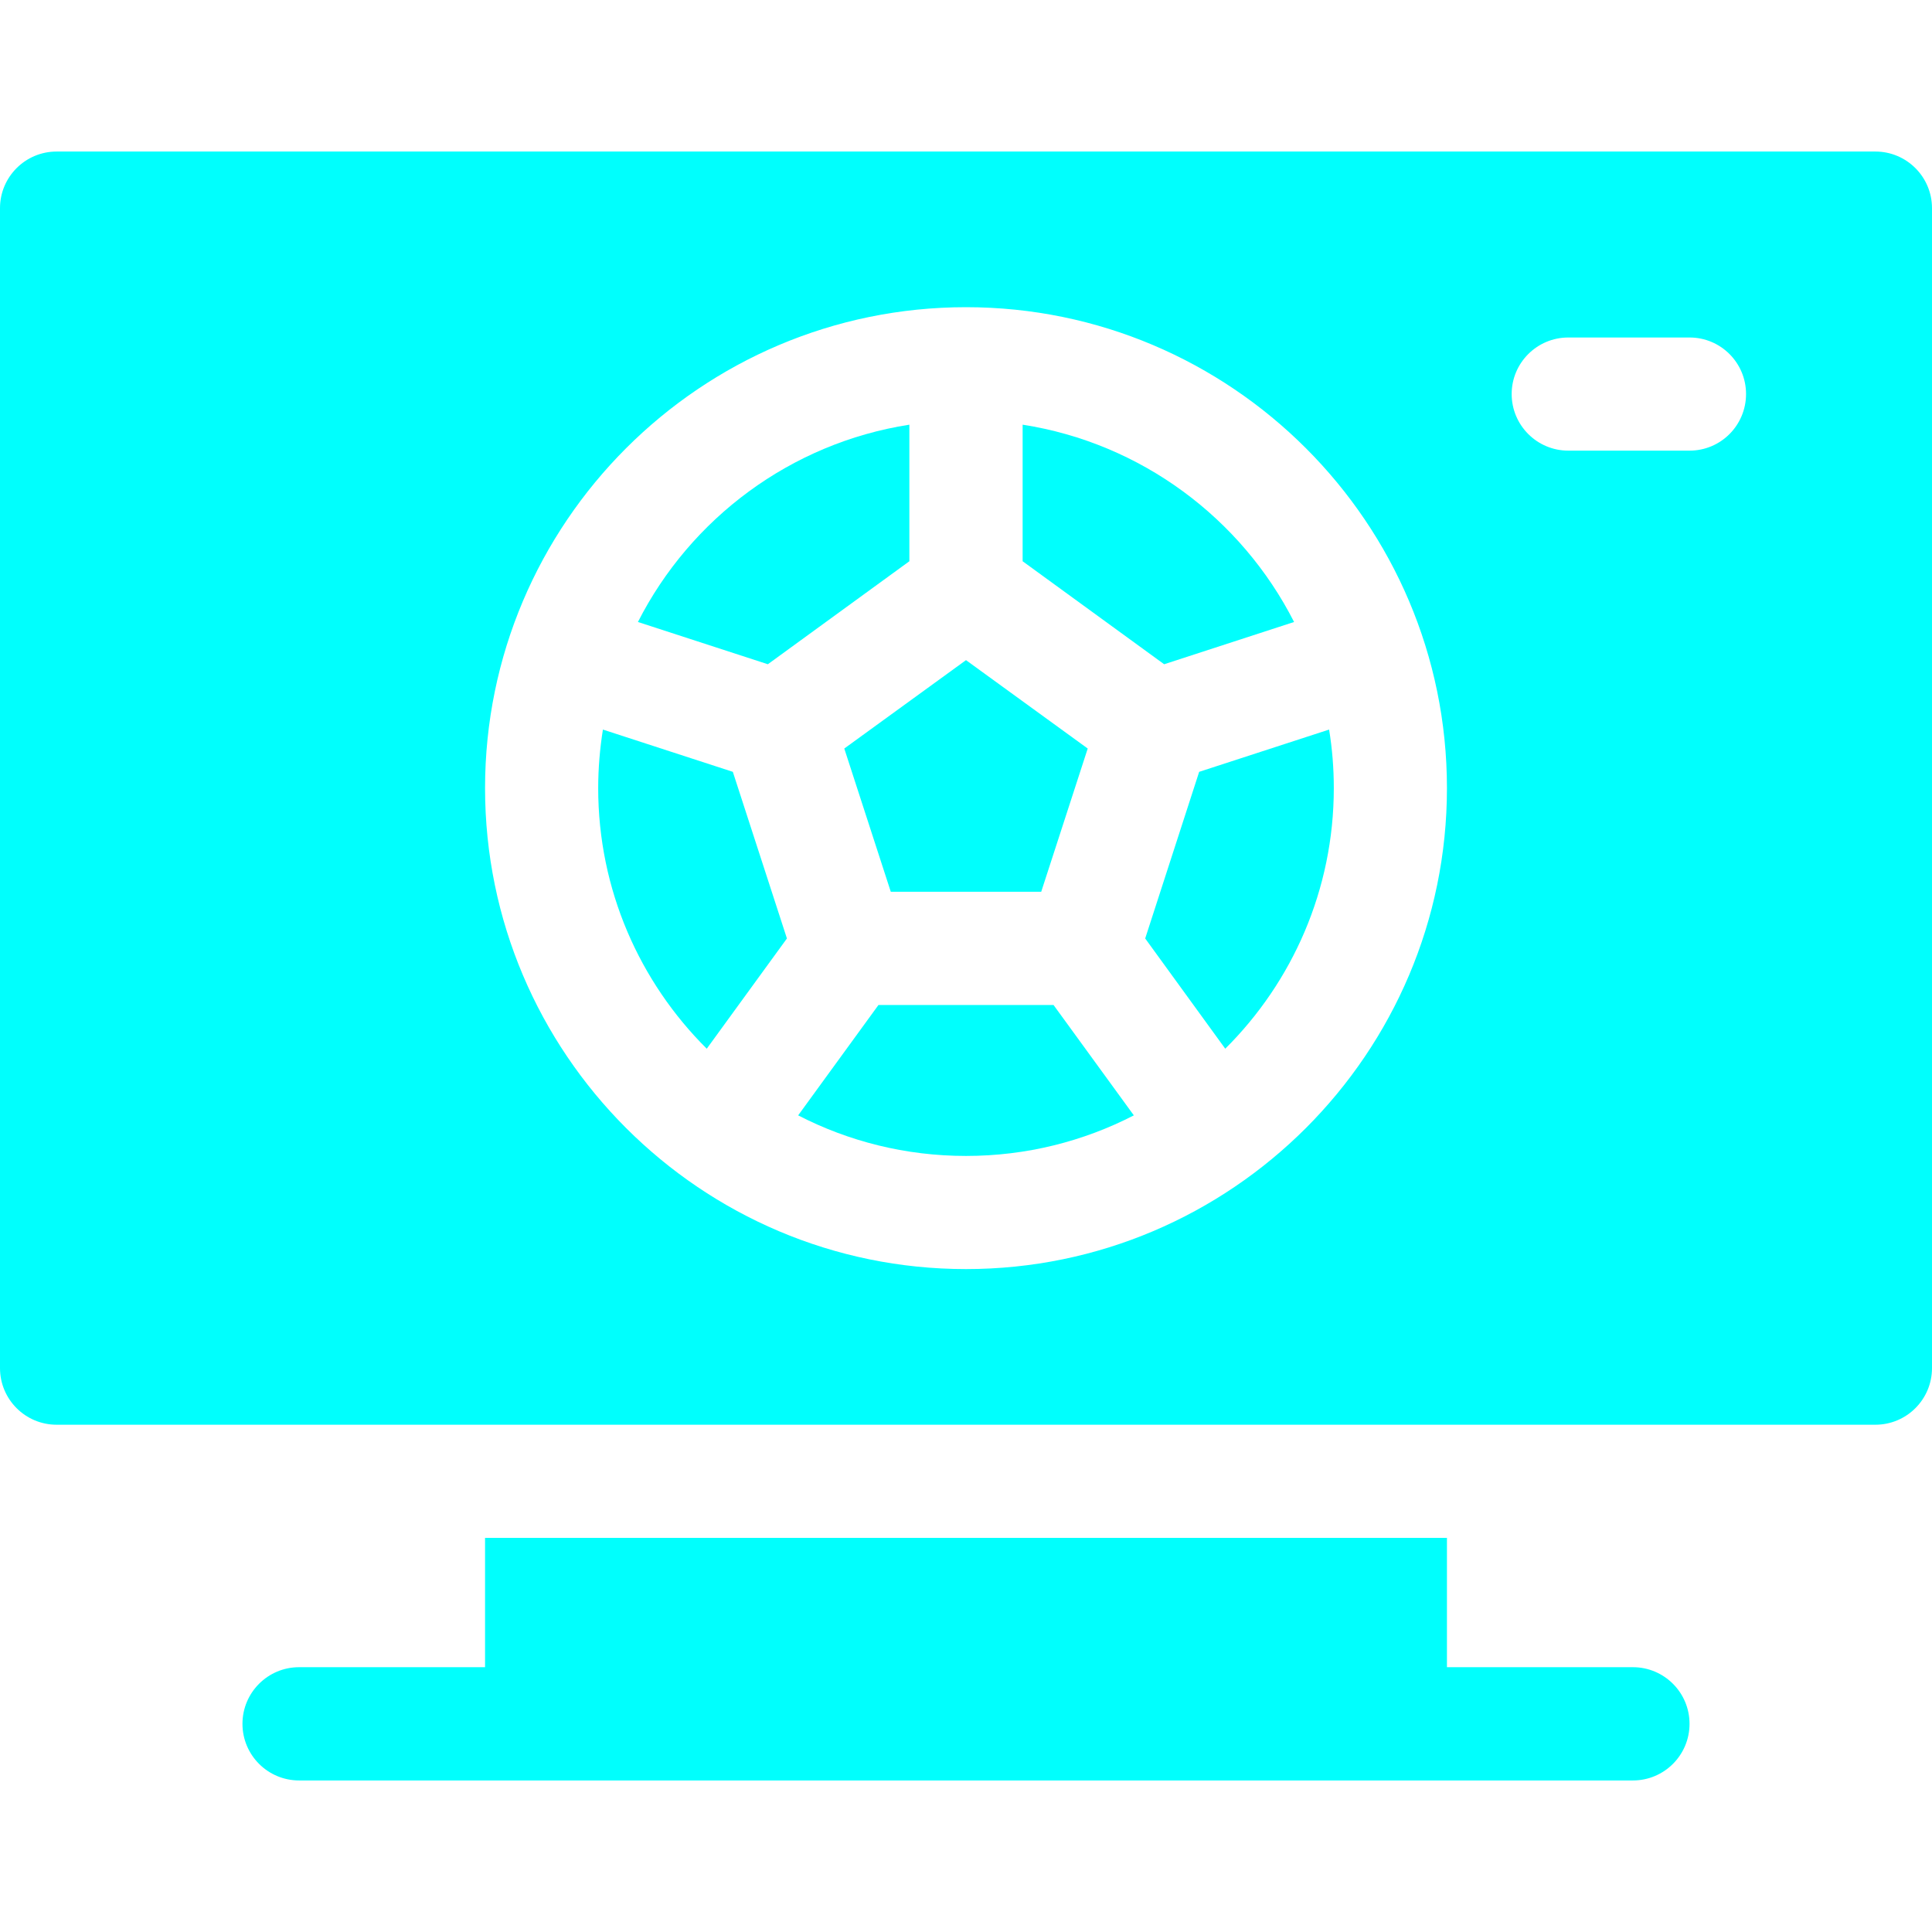
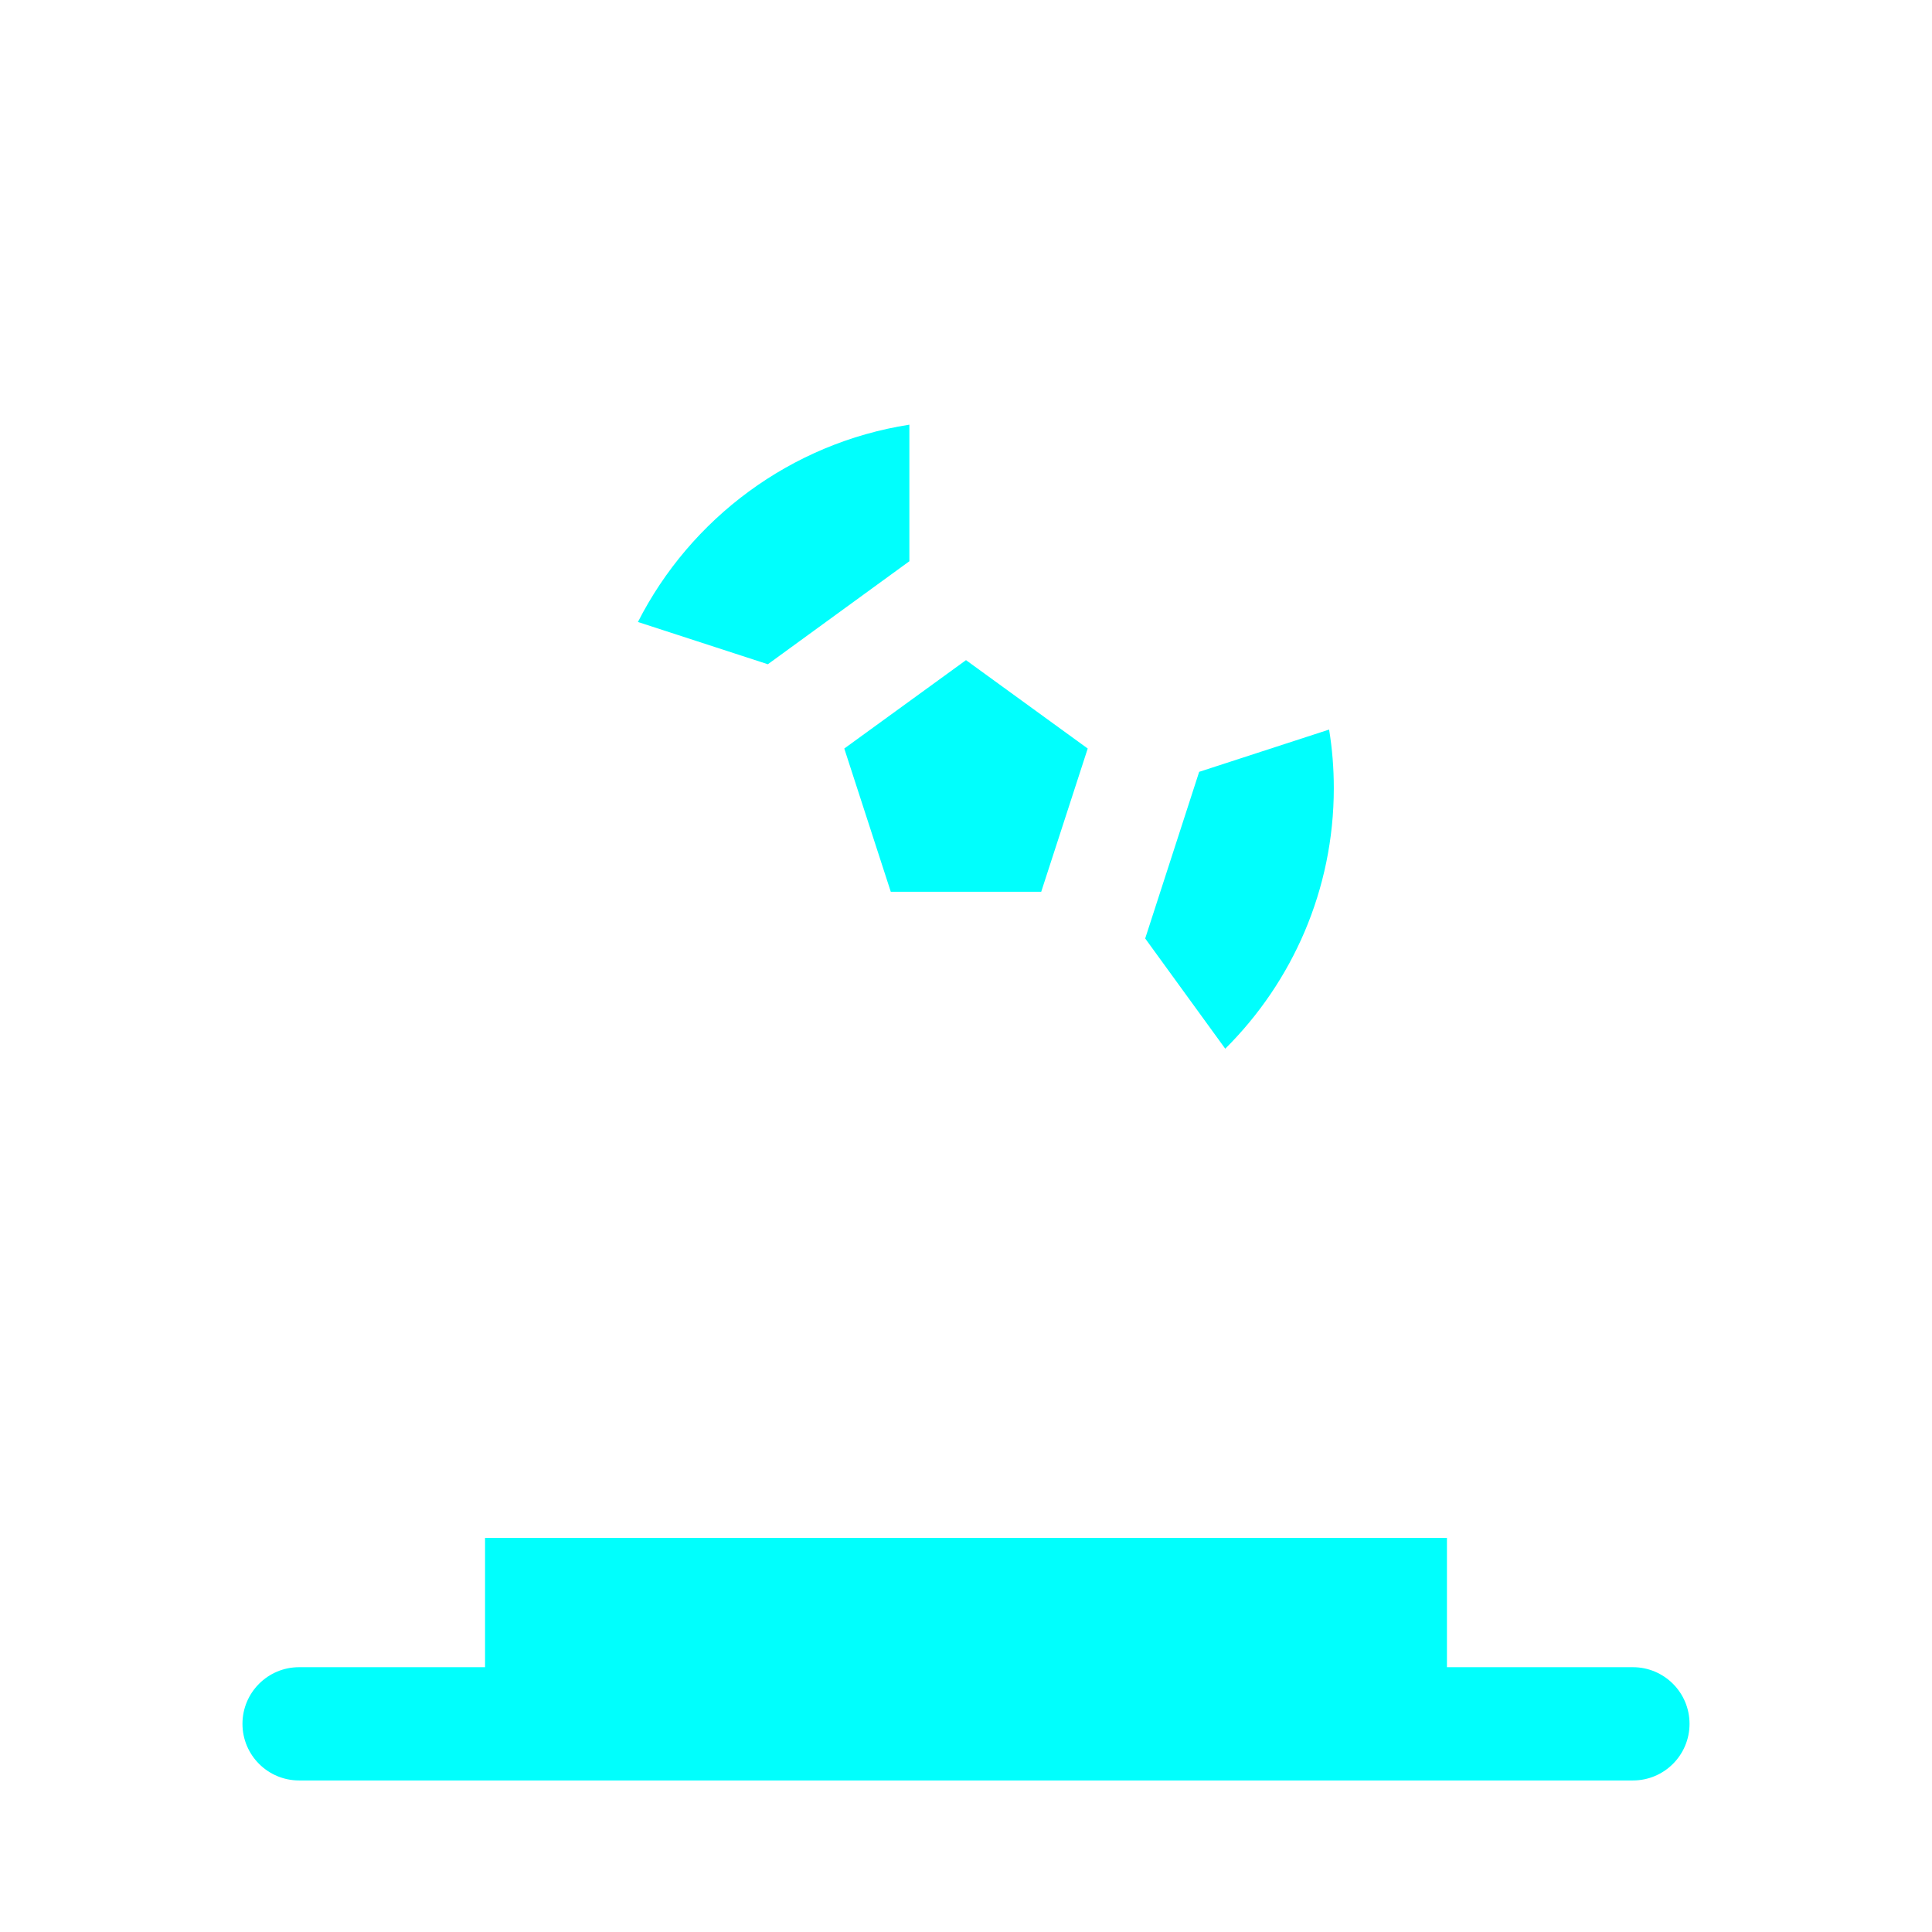
<svg xmlns="http://www.w3.org/2000/svg" width="16" height="16" viewBox="0 0 16 16" fill="none">
  <g opacity="1" fill="none">
    <path d="M7.531 4.648V3.517C6.548 3.67 5.719 4.294 5.283 5.151L6.359 5.501L7.531 4.648Z" fill="#00FFFD" />
-     <path d="M7.275 8.323L6.61 9.237C7.027 9.452 7.5 9.573 8 9.573C8.5 9.573 8.973 9.452 9.39 9.237L8.725 8.323H7.275Z" fill="#00FFFD" />
-     <path d="M4.993 6.042C4.968 6.2 4.954 6.362 4.954 6.527C4.954 7.369 5.298 8.133 5.853 8.685L6.517 7.772L6.069 6.392L4.993 6.042Z" fill="#00FFFD" />
    <path d="M7.377 7.385H8.623L9.008 6.199L8 5.467L6.992 6.199L7.377 7.385Z" fill="#00FFFD" />
-     <path d="M10.717 5.151C10.281 4.294 9.452 3.67 8.469 3.517V4.648L9.641 5.501L10.717 5.151Z" fill="#00FFFD" />
-     <path d="M15.531 1.255H0.469C0.21 1.255 0 1.465 0 1.724V11.33C0 11.589 0.21 11.799 0.469 11.799H15.531C15.79 11.799 16 11.589 16 11.33V1.724C16 1.465 15.79 1.255 15.531 1.255ZM8 10.51C5.804 10.51 4.017 8.723 4.017 6.527C4.017 4.331 5.804 2.544 8 2.544C10.196 2.544 11.983 4.331 11.983 6.527C11.983 8.723 10.196 10.51 8 10.51ZM13.992 3.732H12.988C12.729 3.732 12.519 3.522 12.519 3.263C12.519 3.005 12.729 2.795 12.988 2.795H13.992C14.251 2.795 14.46 3.005 14.46 3.263C14.46 3.522 14.251 3.732 13.992 3.732Z" fill="#00FFFD" />
    <path d="M9.484 7.772L10.147 8.685C10.702 8.133 11.046 7.369 11.046 6.527C11.046 6.362 11.033 6.2 11.007 6.042L9.931 6.392L9.484 7.772Z" fill="#00FFFD" />
    <path d="M13.523 13.807H11.983V12.736H4.017V13.807H2.477C2.218 13.807 2.008 14.017 2.008 14.276C2.008 14.535 2.218 14.745 2.477 14.745H13.523C13.782 14.745 13.992 14.535 13.992 14.276C13.992 14.017 13.782 13.807 13.523 13.807Z" fill="#00FFFD" />
  </g>
</svg>